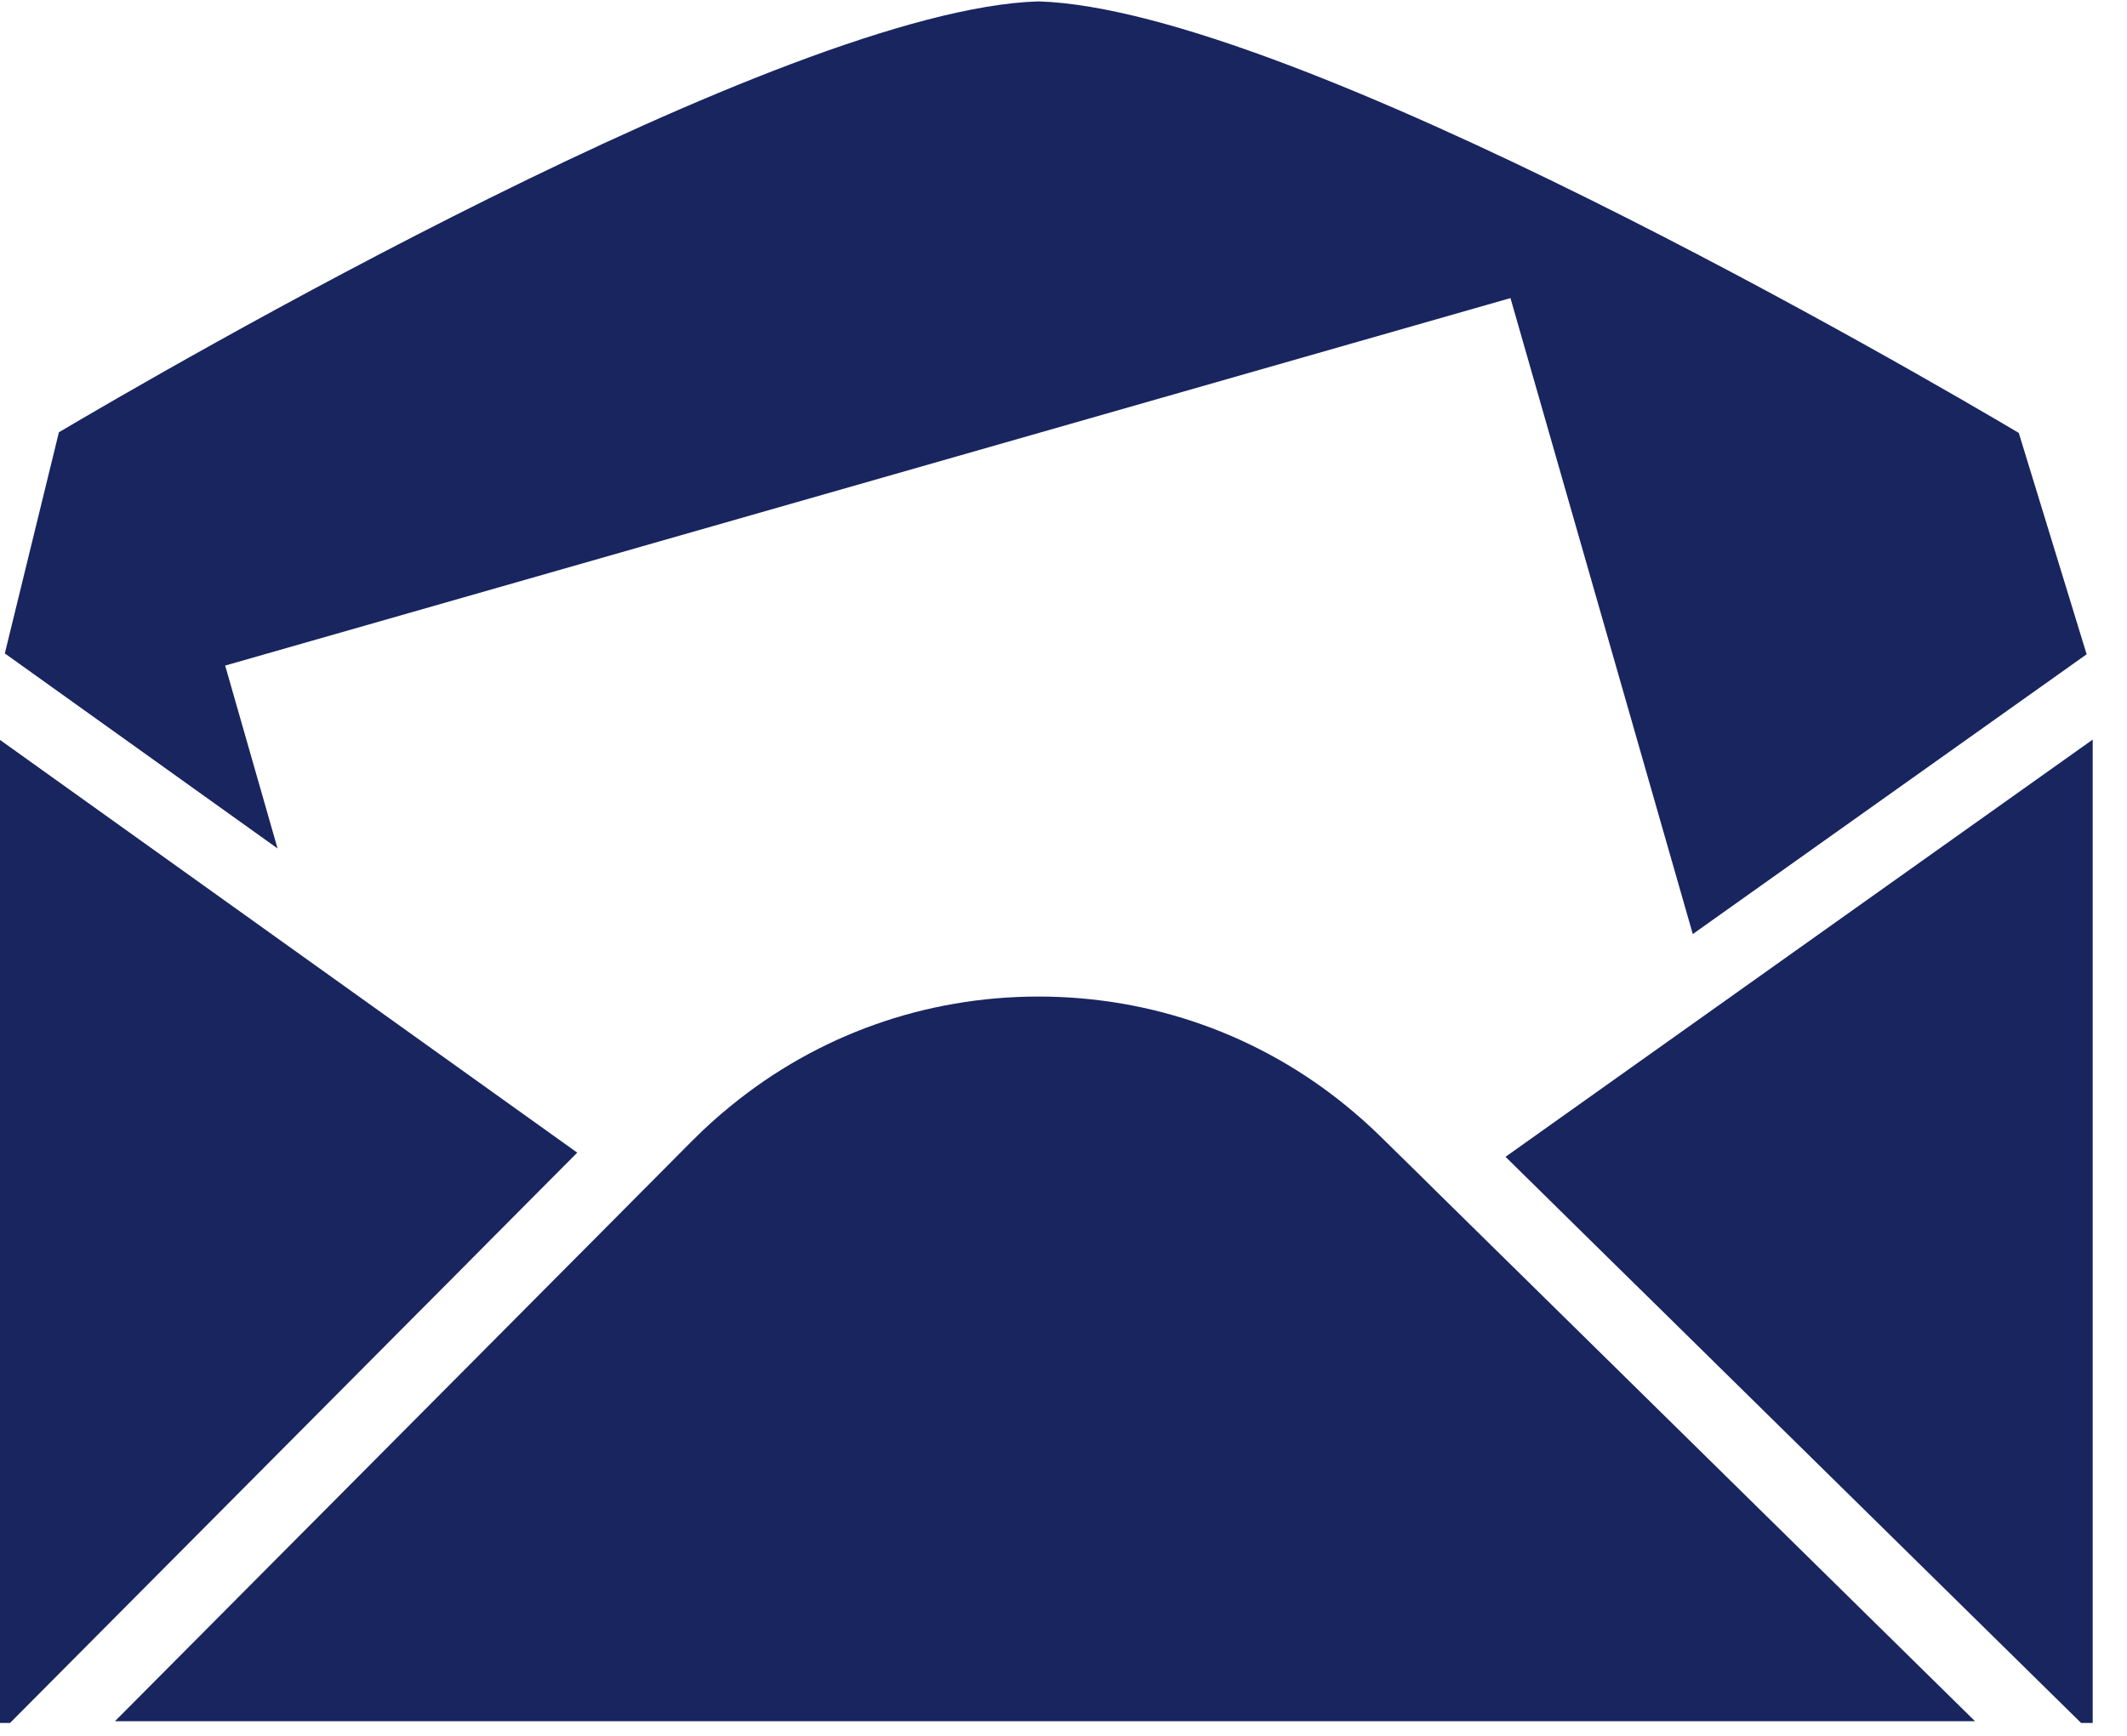
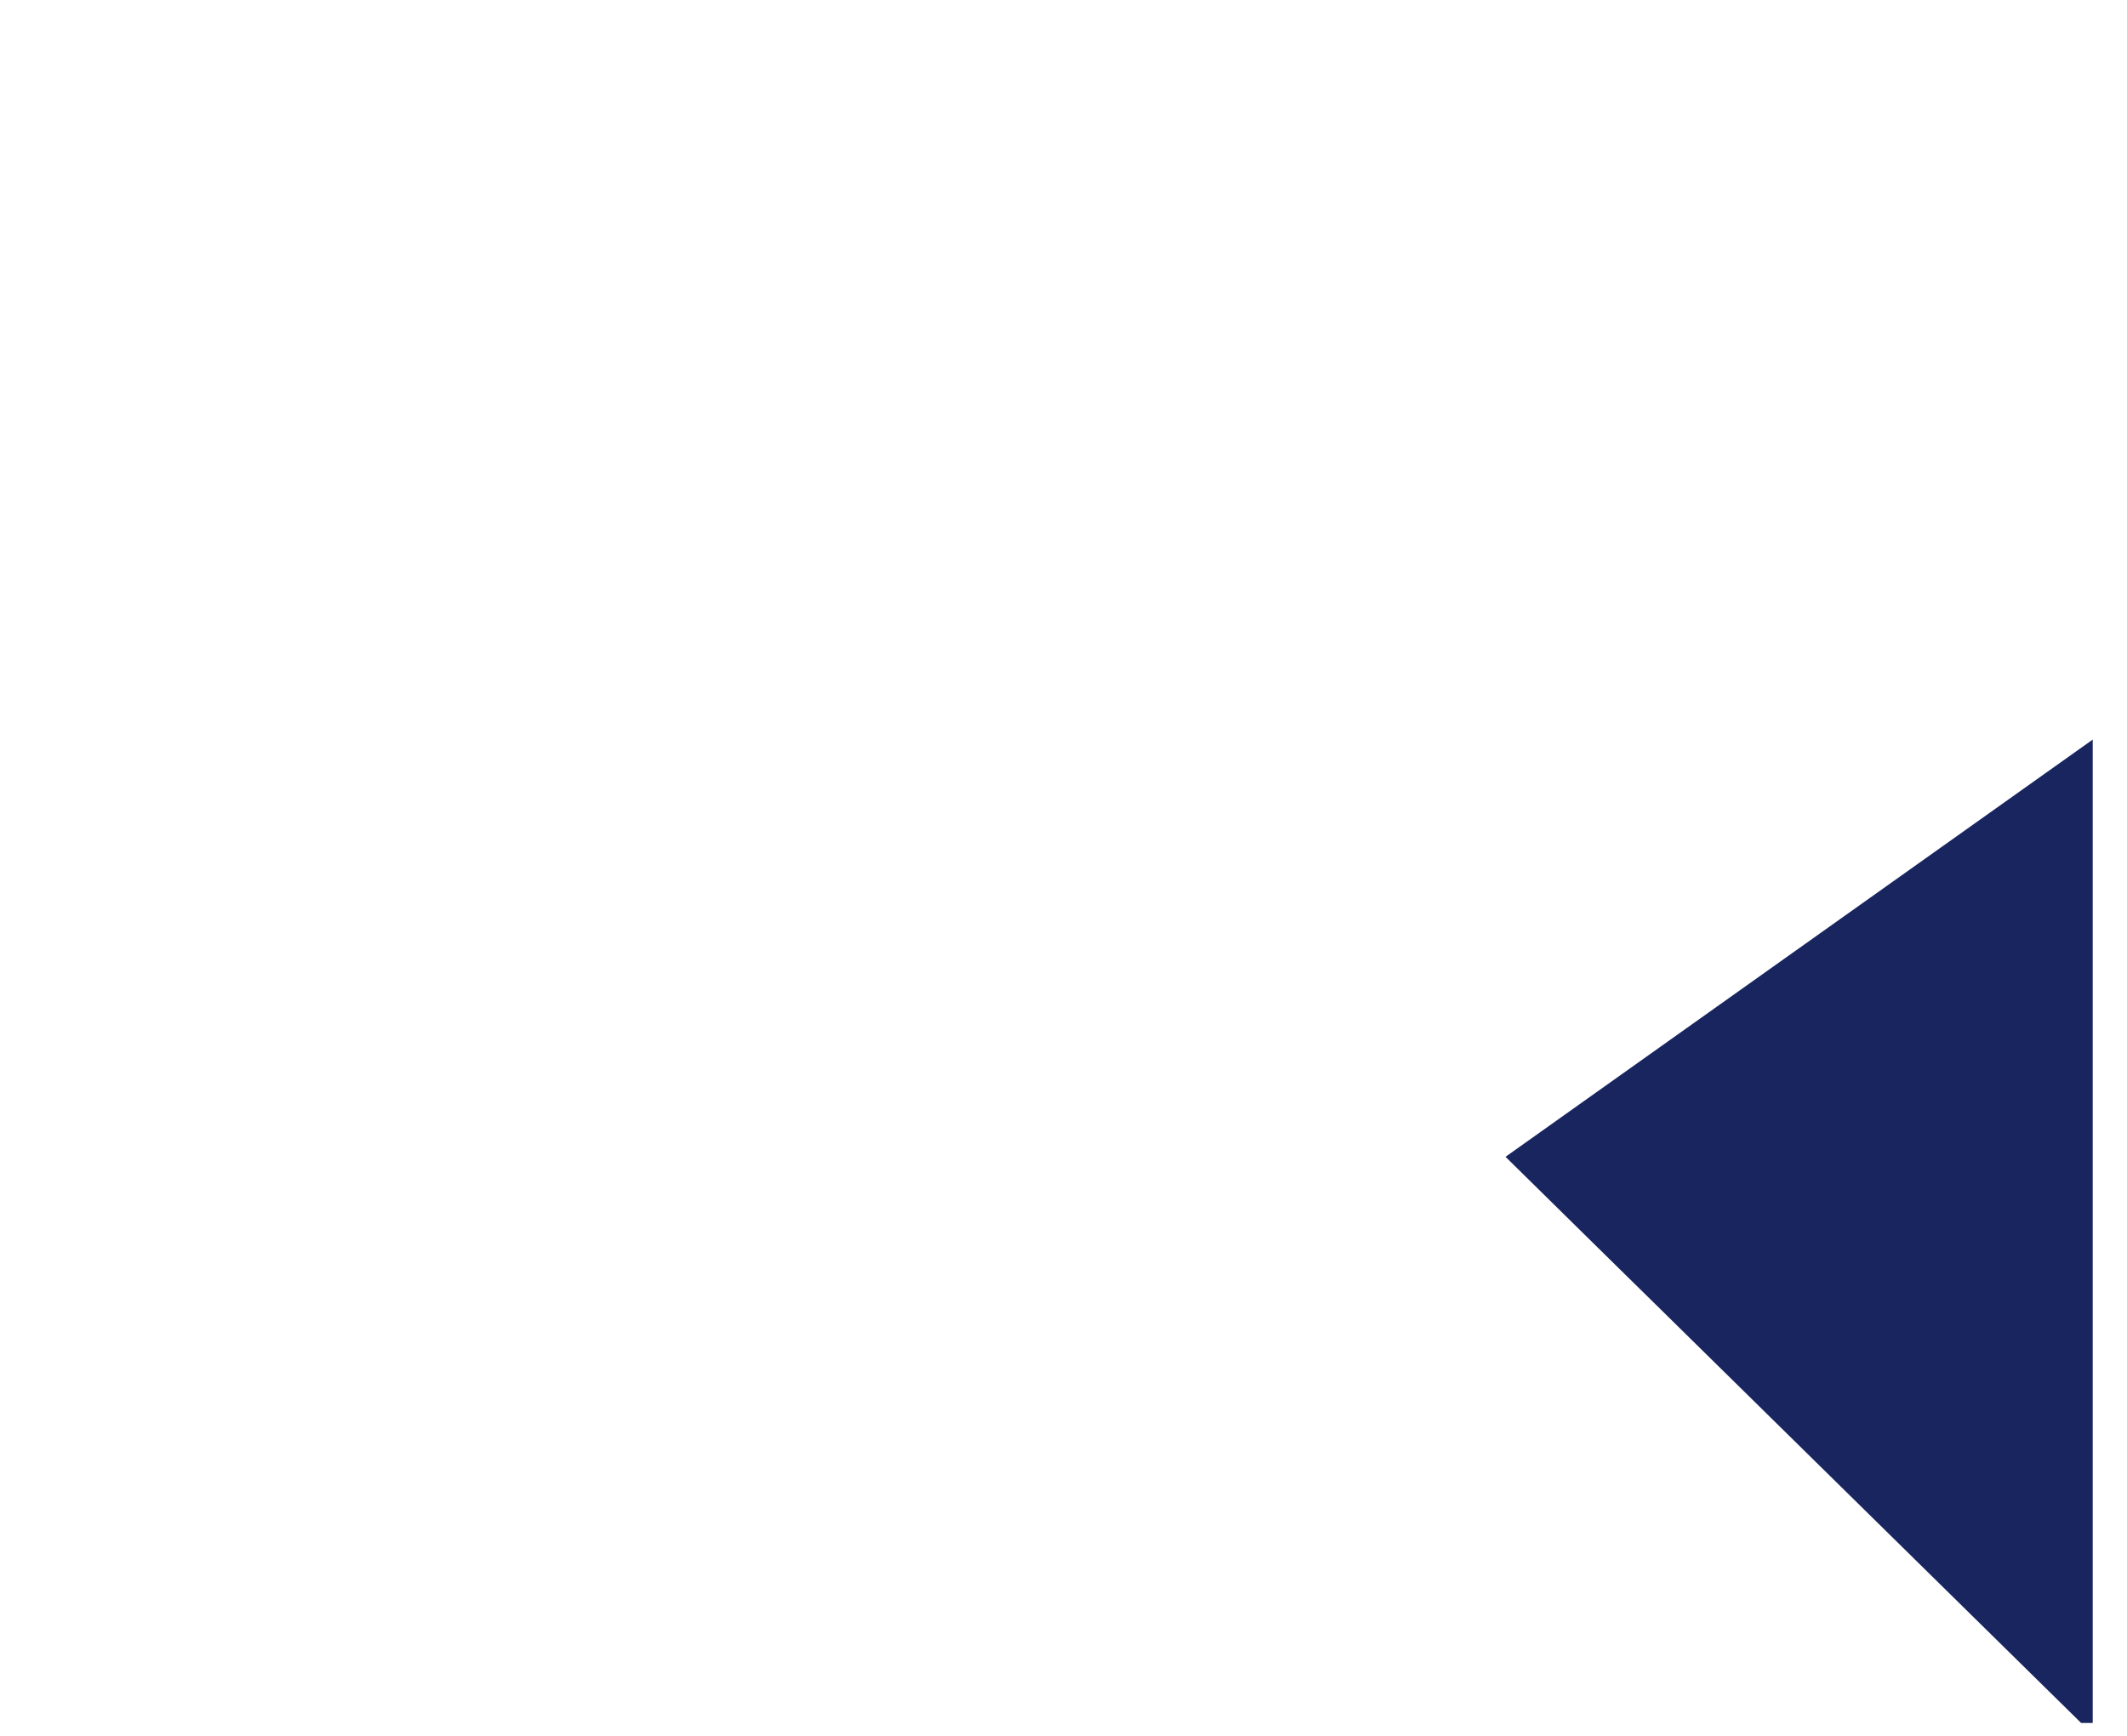
<svg xmlns="http://www.w3.org/2000/svg" width="49px" height="40px" viewBox="0 0 49 40" version="1.1">
  <title>envelope-in-black-paper-with-a-white-letter-sheet-inside copy</title>
  <desc>Created with Sketch.</desc>
  <defs />
  <g id="web" stroke="none" stroke-width="1" fill="none" fill-rule="evenodd">
    <g id="inbound-360" transform="translate(-1279, -1223)" fill-rule="nonzero" fill="#18255F">
      <g id="Group-19" transform="translate(215, 708)">
        <g id="our-360">
          <g id="Group-9" transform="translate(0, 222)">
            <g id="Group-4" transform="translate(1062, 293)">
              <g id="envelope-in-black-paper-with-a-white-letter-sheet-inside-copy" transform="translate(2, 0)">
-                 <path d="M23.921,0.032 C18.056,0.209 3.621,8.621 1.357,9.961 L0.111,15.057 L6.394,19.551 L5.187,15.337 L34.797,6.869 L38.997,21.524 L48.07,15.077 L46.507,9.976 C44.325,8.682 29.807,0.209 23.921,0.032 Z" id="Shape" />
                <polygon id="Shape" points="48.21 39.703 48.21 26.238 48.21 20.792 48.21 17.043 47.91 17.256 39.489 23.241 34.683 26.657 35.378 27.341 36.219 28.169 37.06 28.997 38.076 29.995 47.943 39.703" />
-                 <polygon id="Shape" points="0 17.224 0 19.222 0 39.703 0.231 39.703 9.499 30.382 10.411 29.466 11.263 28.607 12.116 27.749 13.298 26.561 7.141 22.157 1.272 17.96 0 17.05" />
-                 <path d="M36.214,30.528 L34.7,29.039 L33.858,28.211 L33.017,27.383 L32.801,27.169 L31.944,26.327 L31.795,26.181 C31.545,25.935 31.284,25.705 31.016,25.485 C29.021,23.854 26.541,22.964 23.926,22.964 C21.308,22.964 18.833,23.852 16.838,25.482 C16.535,25.728 16.242,25.991 15.964,26.271 L15.911,26.323 L15.074,27.166 L14.535,27.708 L13.683,28.566 L12.83,29.423 L10.032,32.238 L2.649,39.662 L45.498,39.662 L36.214,30.528 Z" id="Shape" />
              </g>
            </g>
          </g>
        </g>
      </g>
    </g>
  </g>
</svg>